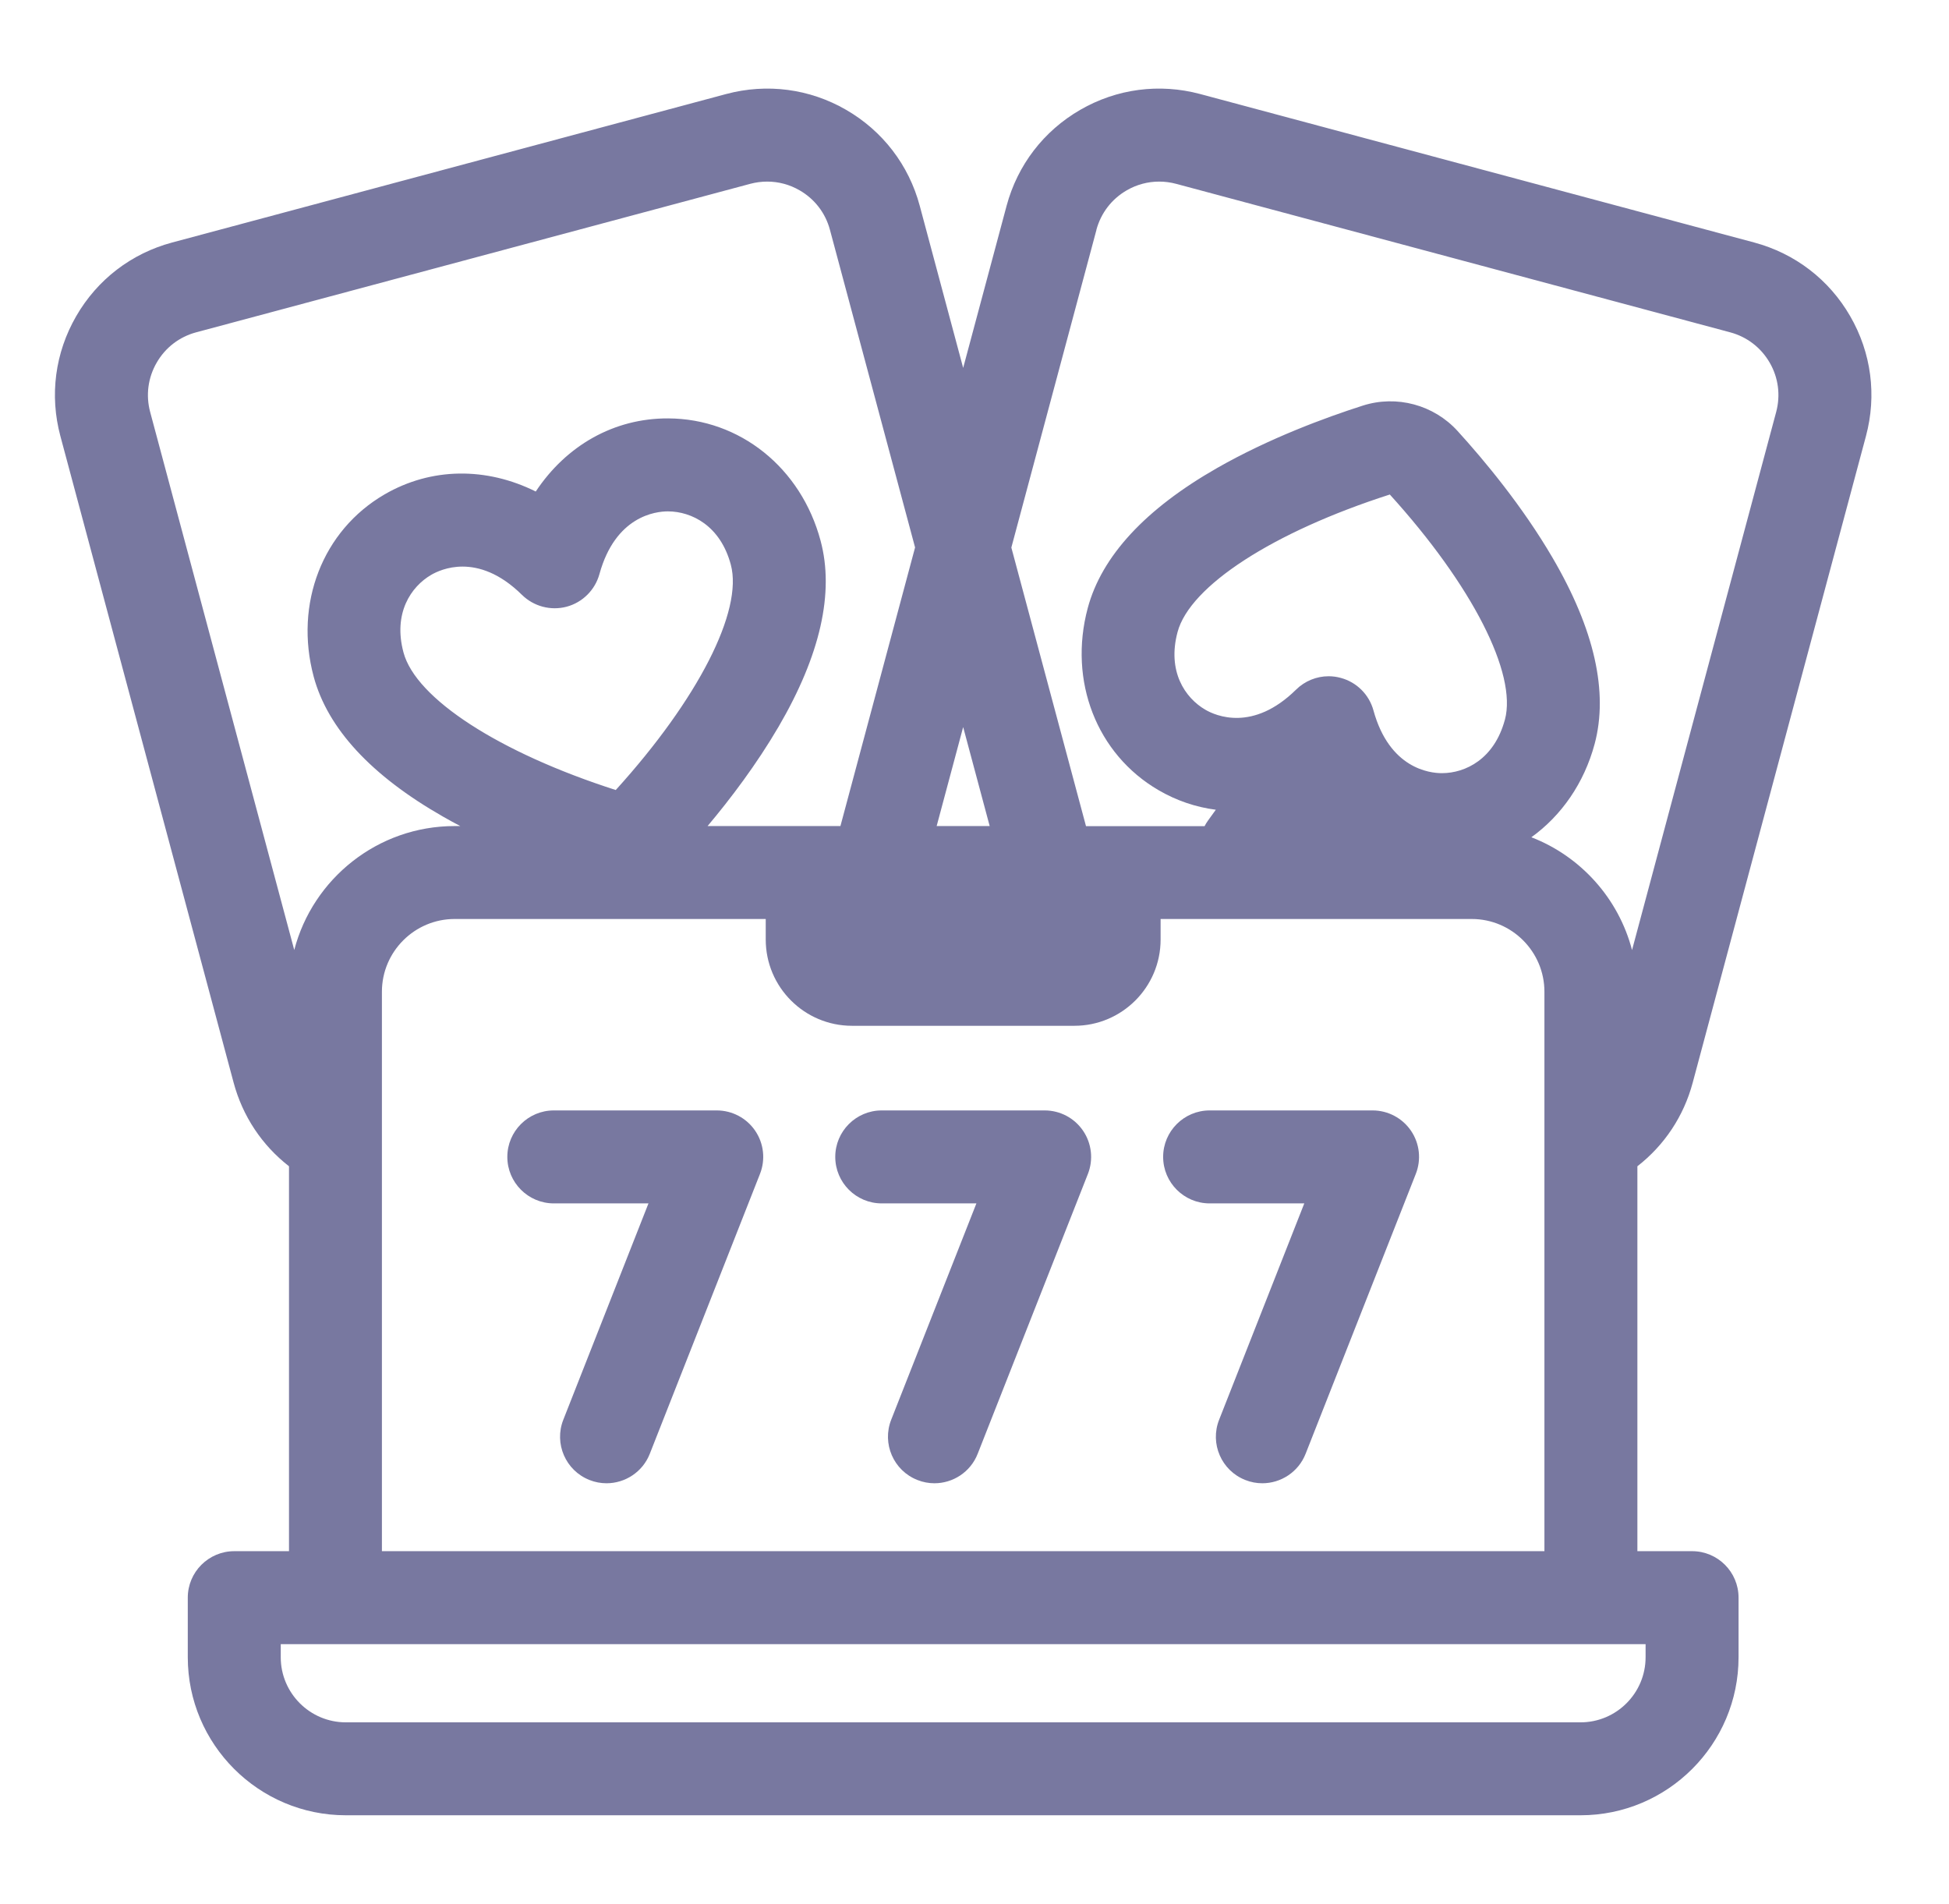
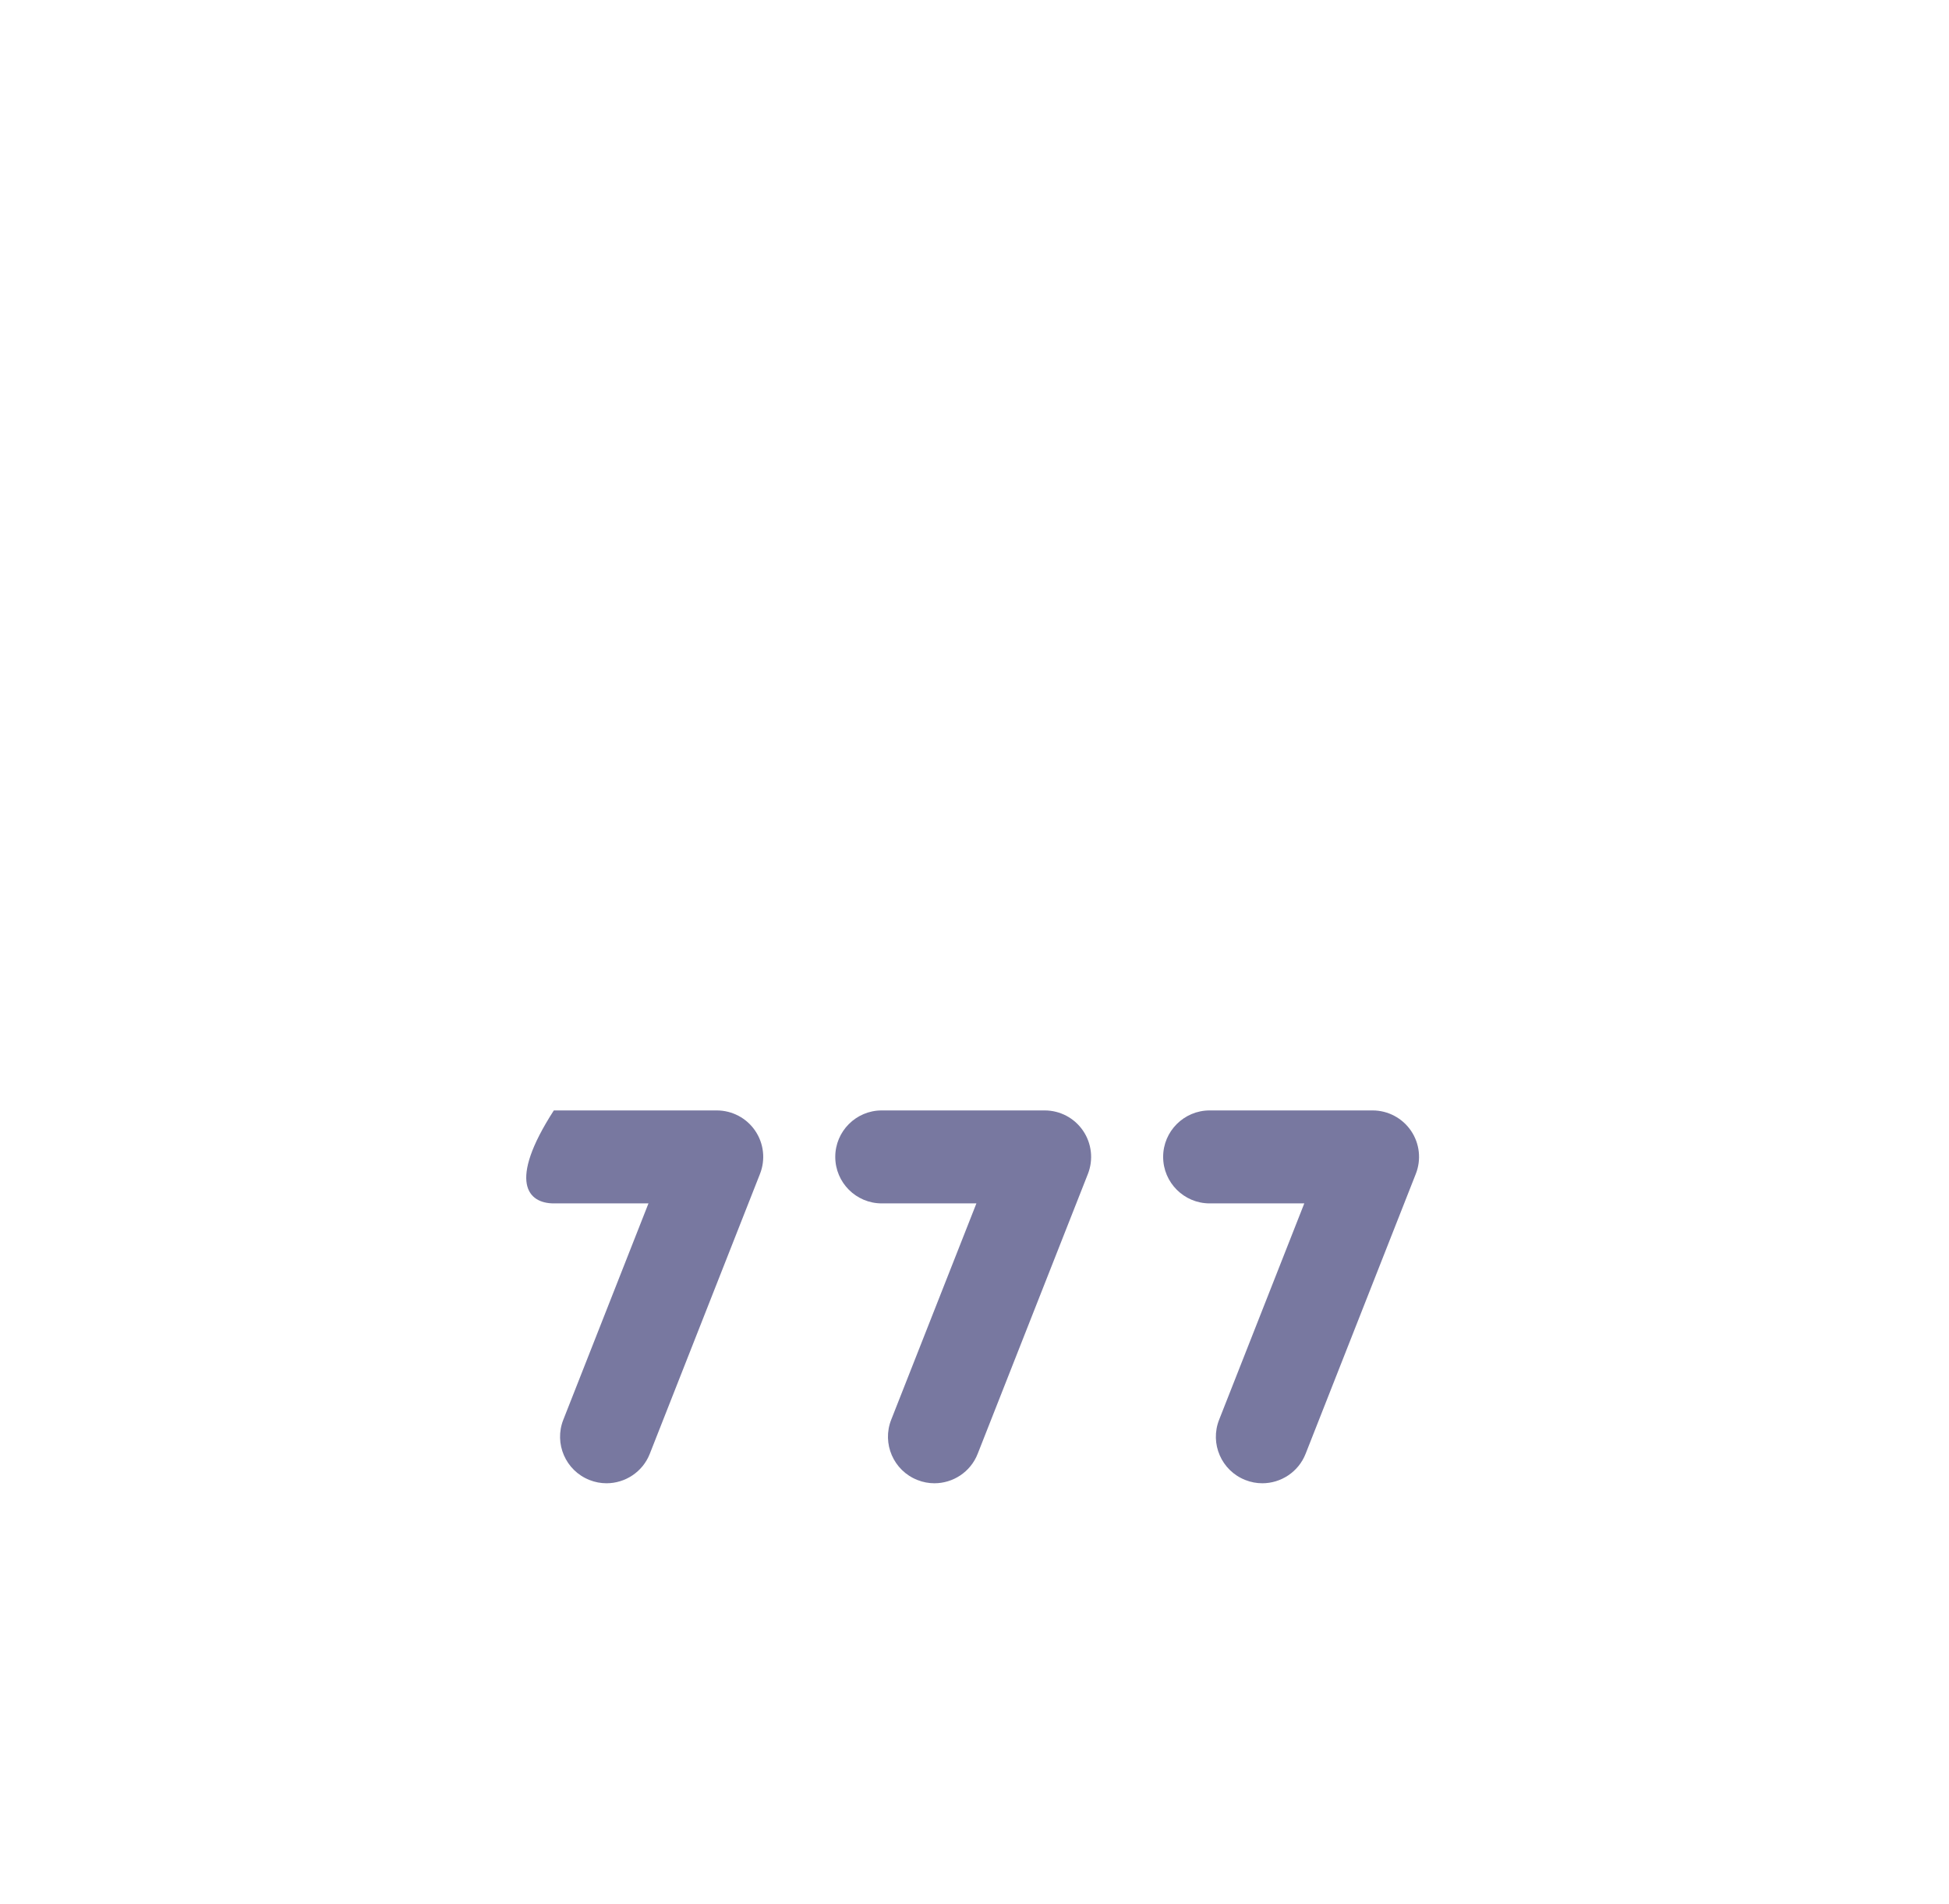
<svg xmlns="http://www.w3.org/2000/svg" width="43" height="42" viewBox="0 0 43 42" fill="none">
-   <path d="M37.346 23.882L41.168 9.62C41.409 8.72 41.286 7.781 40.82 6.975C40.355 6.168 39.602 5.591 38.703 5.35L26.478 2.074C25.578 1.834 24.639 1.957 23.833 2.423C23.026 2.889 22.45 3.64 22.208 4.54L21.25 8.116L20.292 4.54C20.051 3.64 19.474 2.889 18.668 2.423C17.862 1.957 16.922 1.834 16.022 2.074L3.797 5.35C2.898 5.591 2.146 6.168 1.681 6.975C1.215 7.781 1.091 8.72 1.332 9.62L5.154 23.882C5.353 24.624 5.78 25.264 6.376 25.728V34.219H5.169C4.603 34.219 4.143 34.678 4.143 35.244V36.559C4.143 38.481 5.708 40.045 7.63 40.045H34.871C36.793 40.045 38.357 38.481 38.357 36.559V35.244C38.357 34.678 37.898 34.219 37.332 34.219H36.125V25.728C36.721 25.264 37.148 24.624 37.346 23.882ZM24.189 5.071C24.289 4.7 24.526 4.391 24.858 4.199C25.079 4.071 25.325 4.006 25.573 4.006C25.698 4.006 25.823 4.022 25.947 4.055L38.172 7.331C38.542 7.43 38.852 7.668 39.044 8C39.236 8.332 39.286 8.719 39.187 9.089L36.007 20.958C35.709 19.816 34.872 18.89 33.786 18.47C34.447 17.995 34.949 17.279 35.182 16.411C35.488 15.266 35.177 13.885 34.255 12.307C33.589 11.166 32.746 10.154 32.157 9.507C31.632 8.93 30.813 8.71 30.069 8.947C29.235 9.214 28.001 9.669 26.853 10.324C25.266 11.23 24.305 12.271 23.998 13.415C23.568 15.023 24.195 16.636 25.56 17.431C25.96 17.664 26.388 17.807 26.824 17.863L26.652 18.101C26.623 18.141 26.598 18.183 26.576 18.225H23.96L22.313 12.079L24.19 5.073L24.189 5.071ZM33.201 15.879C32.968 16.744 32.333 17.055 31.814 17.056H31.811C31.541 17.056 30.655 16.954 30.302 15.672C30.206 15.321 29.931 15.048 29.579 14.954C29.491 14.93 29.402 14.918 29.314 14.918C29.048 14.918 28.788 15.022 28.594 15.214C27.643 16.151 26.821 15.79 26.592 15.656C26.144 15.395 25.748 14.809 25.98 13.943C26.253 12.924 28.09 11.735 30.663 10.909C32.479 12.911 33.475 14.86 33.202 15.878L33.201 15.879ZM20.665 18.223L21.25 16.039L21.835 18.223H20.665ZM3.313 9.089C3.214 8.719 3.265 8.332 3.457 8C3.648 7.668 3.958 7.43 4.328 7.331L16.553 4.055C16.677 4.022 16.802 4.006 16.927 4.006C17.176 4.006 17.422 4.071 17.642 4.199C17.975 4.391 18.212 4.7 18.311 5.071L20.189 12.077L18.542 18.223H15.611C16.117 17.621 16.693 16.86 17.177 16.032C18.099 14.453 18.411 13.072 18.104 11.928C17.674 10.32 16.323 9.236 14.743 9.23C13.543 9.224 12.491 9.831 11.82 10.843C10.733 10.302 9.517 10.306 8.482 10.908C7.117 11.702 6.49 13.316 6.92 14.924C7.227 16.069 8.188 17.109 9.775 18.015C9.9 18.087 10.028 18.156 10.155 18.223H10.03C8.333 18.223 6.901 19.386 6.492 20.957L3.313 9.089ZM13.585 17.428C11.012 16.602 9.175 15.412 8.902 14.393C8.67 13.528 9.066 12.942 9.514 12.681C9.624 12.617 9.872 12.499 10.205 12.499C10.564 12.499 11.023 12.636 11.516 13.123C11.776 13.378 12.15 13.477 12.502 13.384C12.853 13.289 13.128 13.016 13.225 12.665C13.578 11.384 14.465 11.281 14.735 11.281H14.738C15.256 11.283 15.893 11.593 16.124 12.458C16.397 13.476 15.401 15.425 13.585 17.428ZM36.306 36.559C36.306 37.351 35.662 37.995 34.871 37.995H7.63C6.838 37.995 6.194 37.351 6.194 36.559V36.27H36.306V36.559ZM8.426 34.219V21.878C8.426 20.993 9.147 20.273 10.031 20.273H16.894V20.726C16.894 21.776 17.747 22.629 18.797 22.629H23.704C24.753 22.629 25.606 21.776 25.606 20.726V20.273H32.47C33.355 20.273 34.074 20.994 34.074 21.878V34.219H8.426Z" fill="#7878A0" />
-   <path d="M15.812 24.496H12.219C11.653 24.496 11.193 24.956 11.193 25.521C11.193 26.087 11.653 26.547 12.219 26.547H14.307L12.428 31.32C12.22 31.846 12.48 32.442 13.006 32.649C13.129 32.698 13.256 32.721 13.382 32.721C13.79 32.721 14.178 32.474 14.336 32.071L16.767 25.897C16.892 25.581 16.852 25.224 16.661 24.944C16.47 24.663 16.152 24.496 15.813 24.496H15.812Z" fill="#7878A0" />
+   <path d="M15.812 24.496H12.219C11.193 26.087 11.653 26.547 12.219 26.547H14.307L12.428 31.32C12.22 31.846 12.48 32.442 13.006 32.649C13.129 32.698 13.256 32.721 13.382 32.721C13.79 32.721 14.178 32.474 14.336 32.071L16.767 25.897C16.892 25.581 16.852 25.224 16.661 24.944C16.47 24.663 16.152 24.496 15.813 24.496H15.812Z" fill="#7878A0" />
  <path d="M23.047 24.496H19.453C18.887 24.496 18.428 24.956 18.428 25.521C18.428 26.087 18.887 26.547 19.453 26.547H21.542L19.662 31.32C19.455 31.846 19.714 32.442 20.241 32.649C20.364 32.698 20.491 32.721 20.616 32.721C21.025 32.721 21.412 32.474 21.57 32.071L24.002 25.897C24.126 25.581 24.086 25.224 23.895 24.944C23.704 24.663 23.387 24.496 23.048 24.496H23.047Z" fill="#7878A0" />
  <path d="M30.281 24.496H26.688C26.122 24.496 25.662 24.956 25.662 25.521C25.662 26.087 26.122 26.547 26.688 26.547H28.776L26.897 31.32C26.689 31.846 26.948 32.442 27.475 32.649C27.598 32.698 27.725 32.721 27.851 32.721C28.259 32.721 28.646 32.474 28.805 32.071L31.236 25.897C31.361 25.581 31.321 25.224 31.13 24.944C30.938 24.663 30.621 24.496 30.282 24.496H30.281Z" fill="#7878A0" />
</svg>